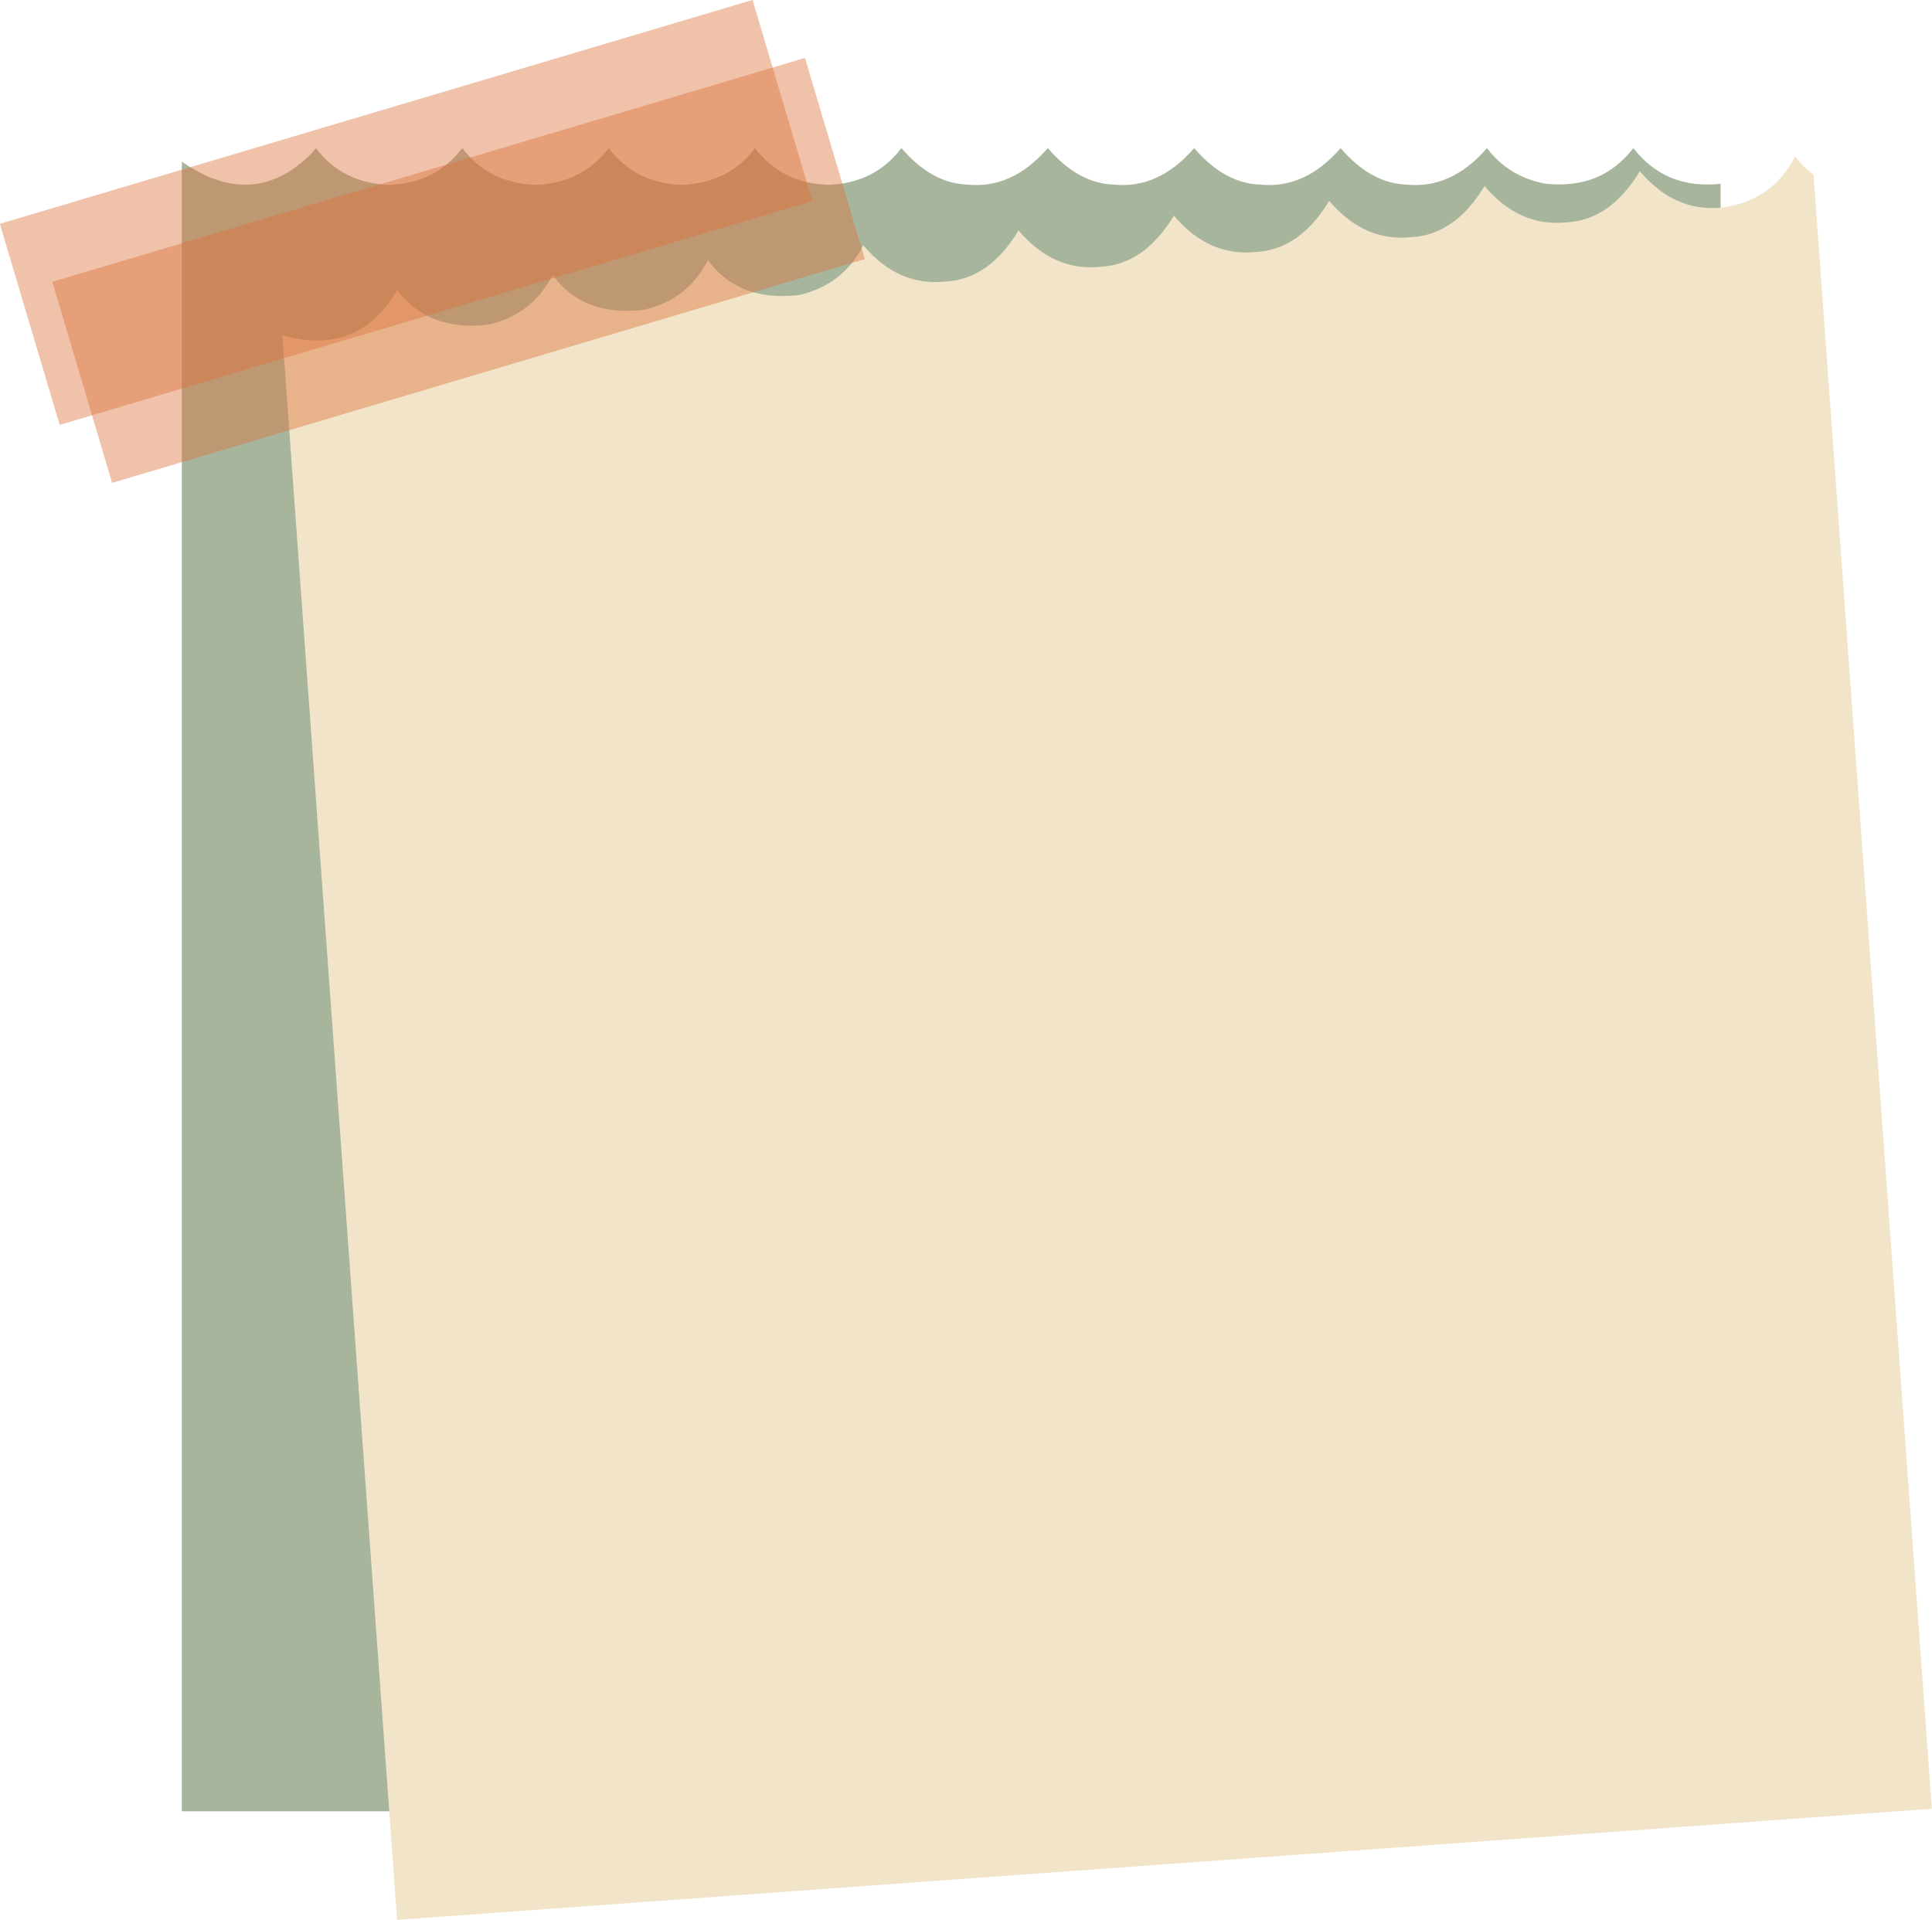
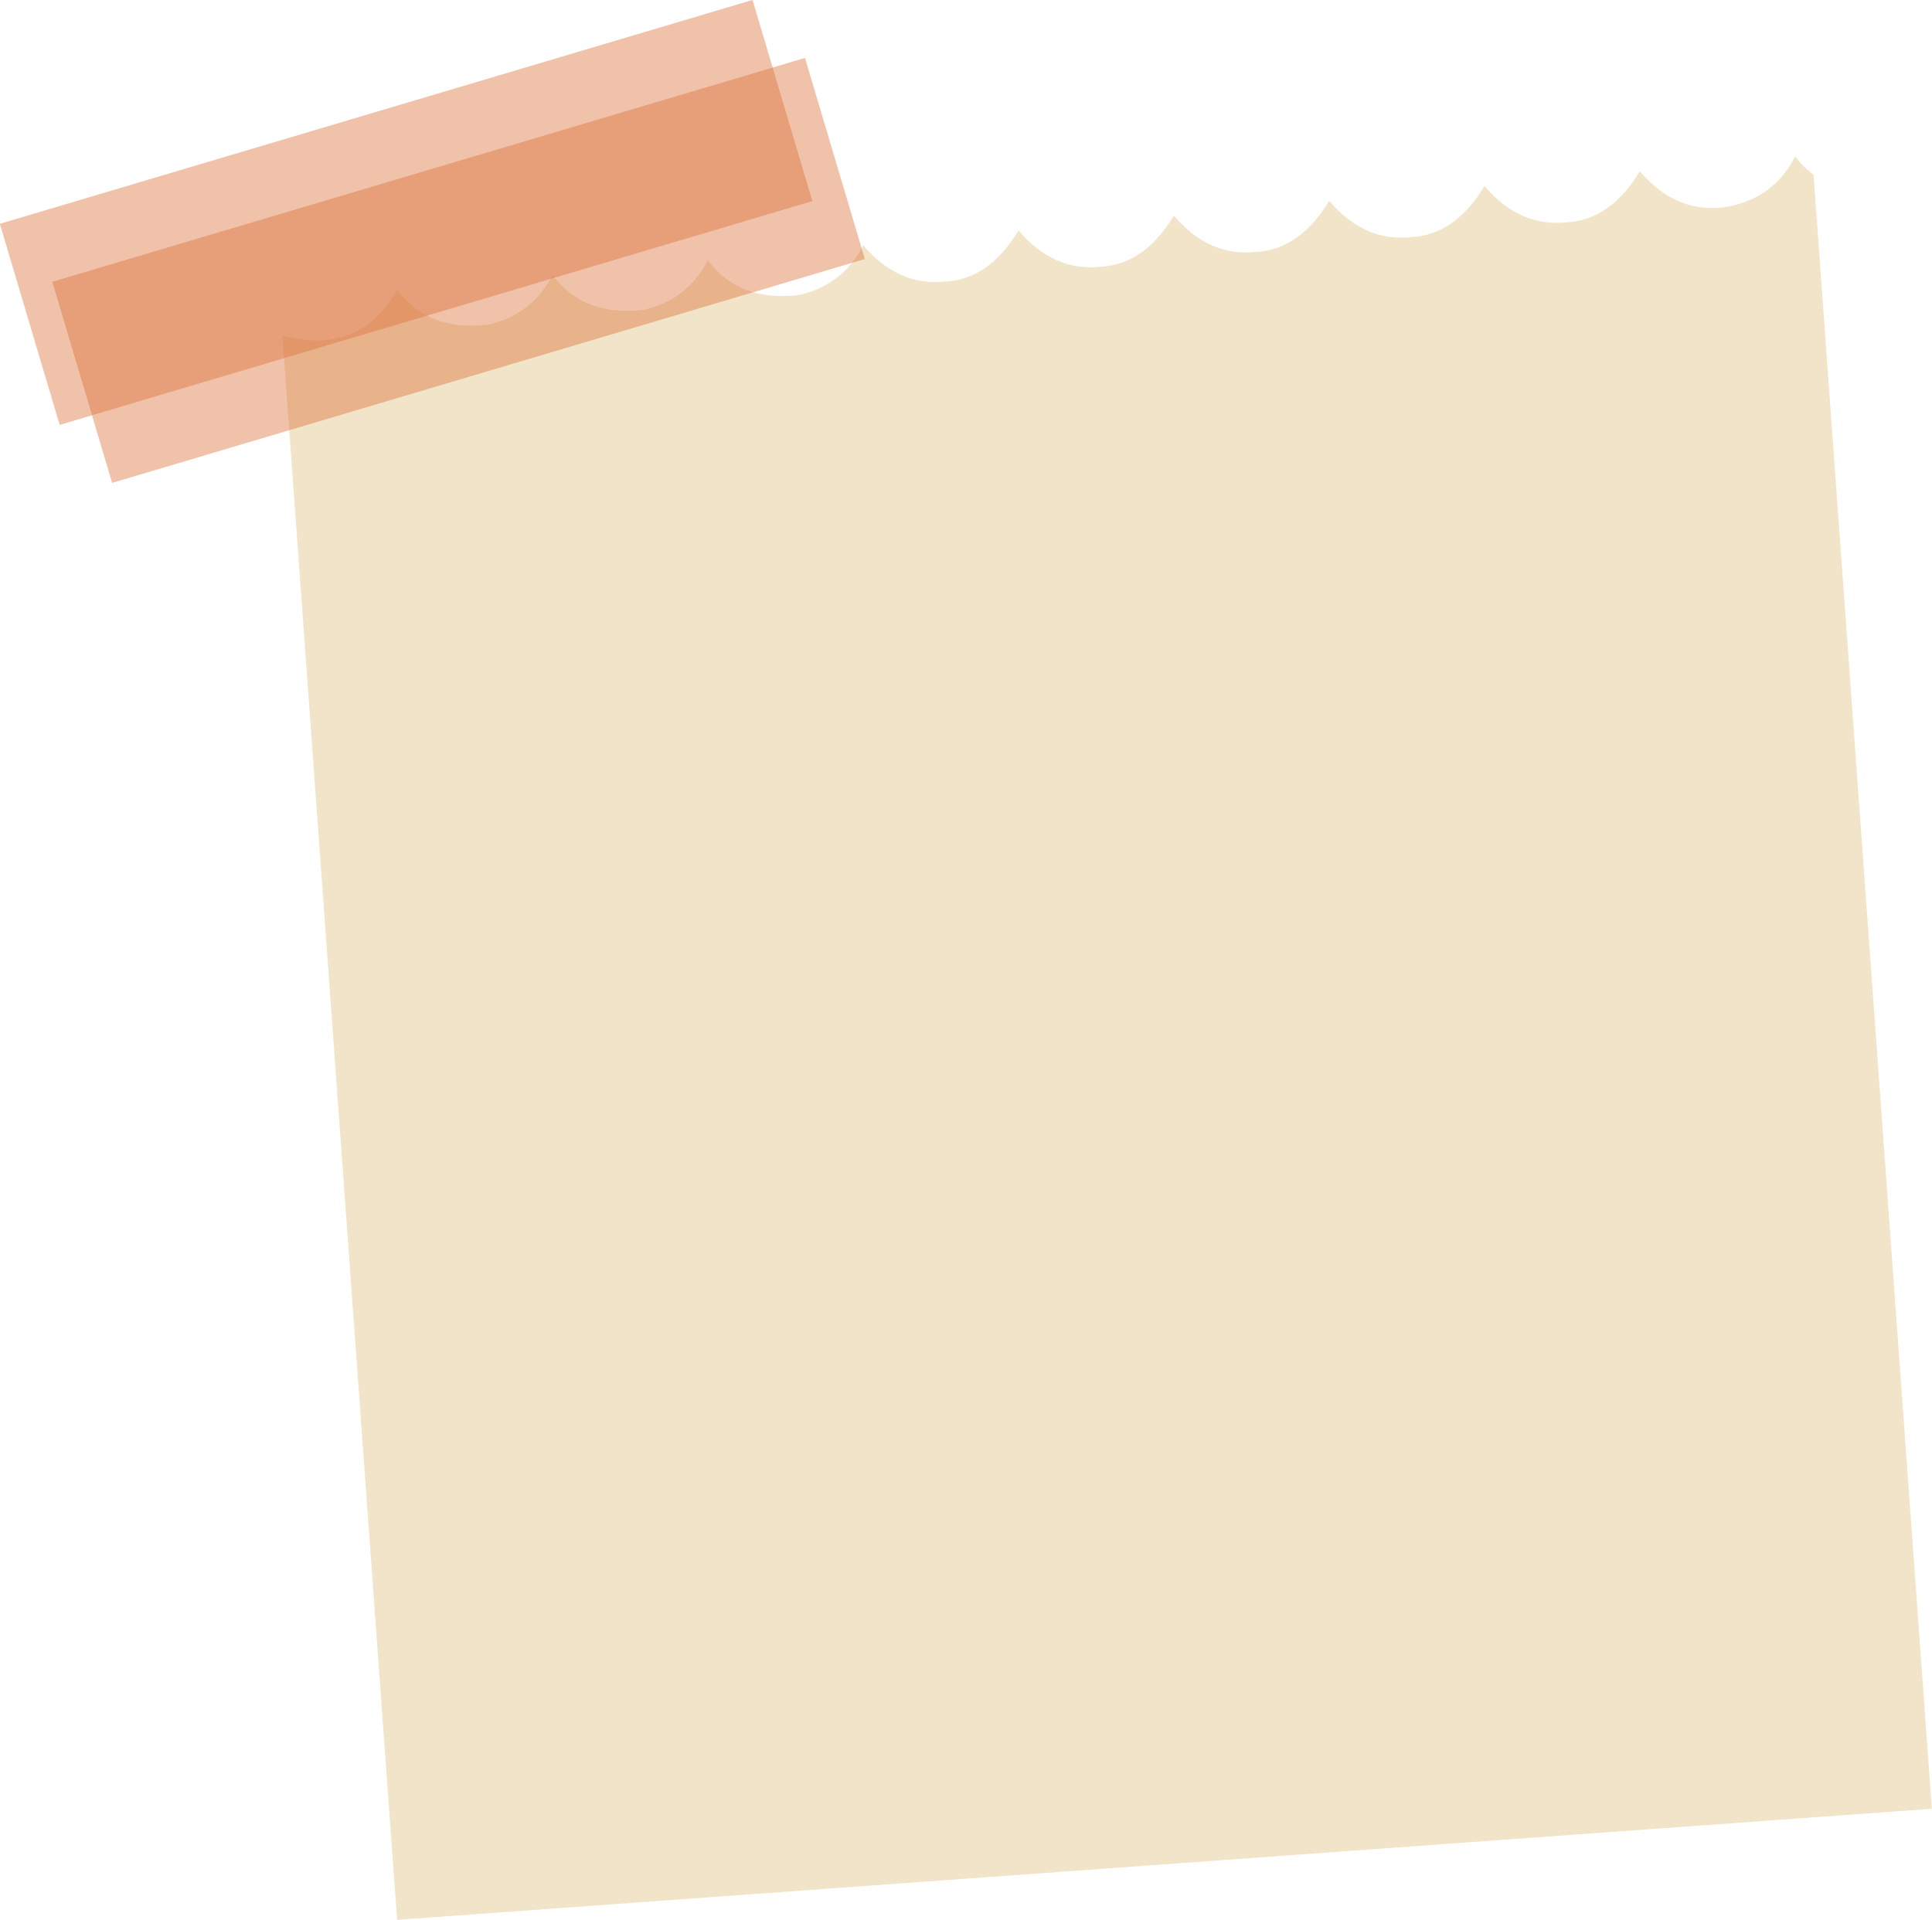
<svg xmlns="http://www.w3.org/2000/svg" height="643.6" preserveAspectRatio="xMidYMid meet" version="1.0" viewBox="264.9 754.7 647.5 643.6" width="647.5" zoomAndPan="magnify">
  <g>
    <g fill="#a8b59d" id="change1_1">
-       <path d="M370.759,804.336L369.298,806.151Q349.861,825.623,325.846,808.876L325.846,1361.878L841.549,1361.877L841.549,816.309Q823.133,818.284,812.311,804.34Q801.58,818.301,782.859,816.275Q770.532,814.012,763.25,804.339Q751.304,818.154,736.23,816.569Q724.339,816.165,714.189,804.339Q702.244,818.154,687.169,816.568Q675.278,816.165,665.128,804.338Q653.184,818.154,638.108,816.568Q626.217,816.165,616.067,804.338Q604.124,818.154,589.047,816.568Q577.156,816.165,567.006,804.338Q558.091,816.115,542.473,816.668Q526.852,816.115,517.945,804.337Q509.031,816.115,493.412,816.668Q477.791,816.115,468.884,804.337Q459.97,816.115,444.352,816.668Q428.73,816.115,419.823,804.337Q410.91,816.115,395.291,816.668Q379.671,816.115,370.759,804.336 Z" />
-     </g>
+       </g>
    <g fill="#f1e4c9" id="change2_1">
      <path d="M866.537,807.127L865.189,809.615Q857.334,822.266,842.001,824.264Q826.169,825.916,814.489,812.091Q804.6,828.475,789.944,829.228Q774.112,830.88,762.433,817.055Q752.544,833.439,737.888,834.192Q722.056,835.844,710.376,822.018Q700.489,838.403,685.832,839.157Q669.999,840.809,658.32,826.982Q648.433,843.367,633.776,844.121Q617.943,845.773,606.263,831.946Q596.377,848.331,581.72,849.085Q565.887,850.737,554.207,836.91Q547.462,850.257,532.575,853.624Q512.375,855.914,502.15,841.873Q495.407,855.221,480.519,858.588Q460.318,860.878,450.094,846.837Q443.351,860.186,428.463,863.552Q408.262,865.842,398.037,851.801Q385.071,874.326,359.536,867.06L397.991,1398.263L912.348,1361.024L872.706,813.318Q869.188,810.662,866.537,807.127 Z" />
    </g>
    <g fill="#dd723a" fill-opacity=".427" id="change3_2">
      <path d="M282.428,849.156L408.558,811.639L534.688,774.121Q544.715,807.829,554.741,841.536Q428.611,879.054,302.481,916.572Q292.454,882.864,282.428,849.156" />
    </g>
    <g fill="#dd723a" fill-opacity=".427" id="change3_1">
      <path d="M264.851,829.72L390.982,792.202L517.112,754.685Q527.138,788.393,537.164,822.1Q411.035,859.618,284.905,897.136Q274.878,863.428,264.851,829.72" />
    </g>
  </g>
</svg>